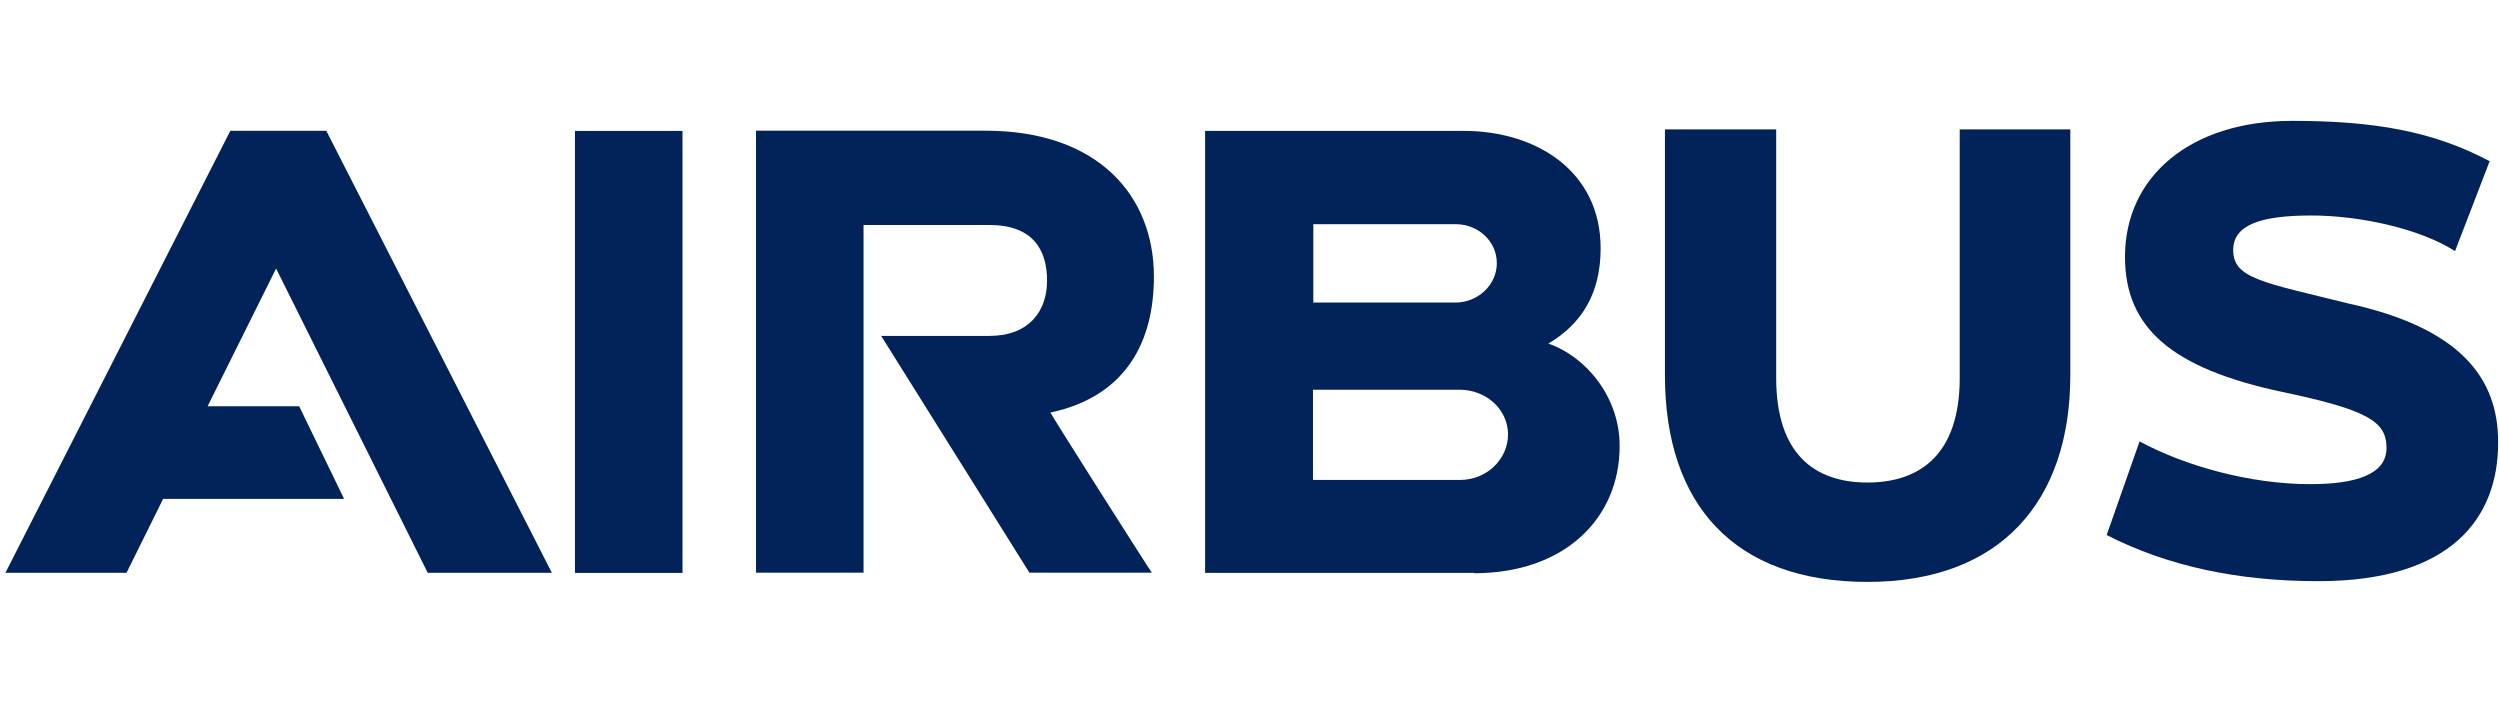
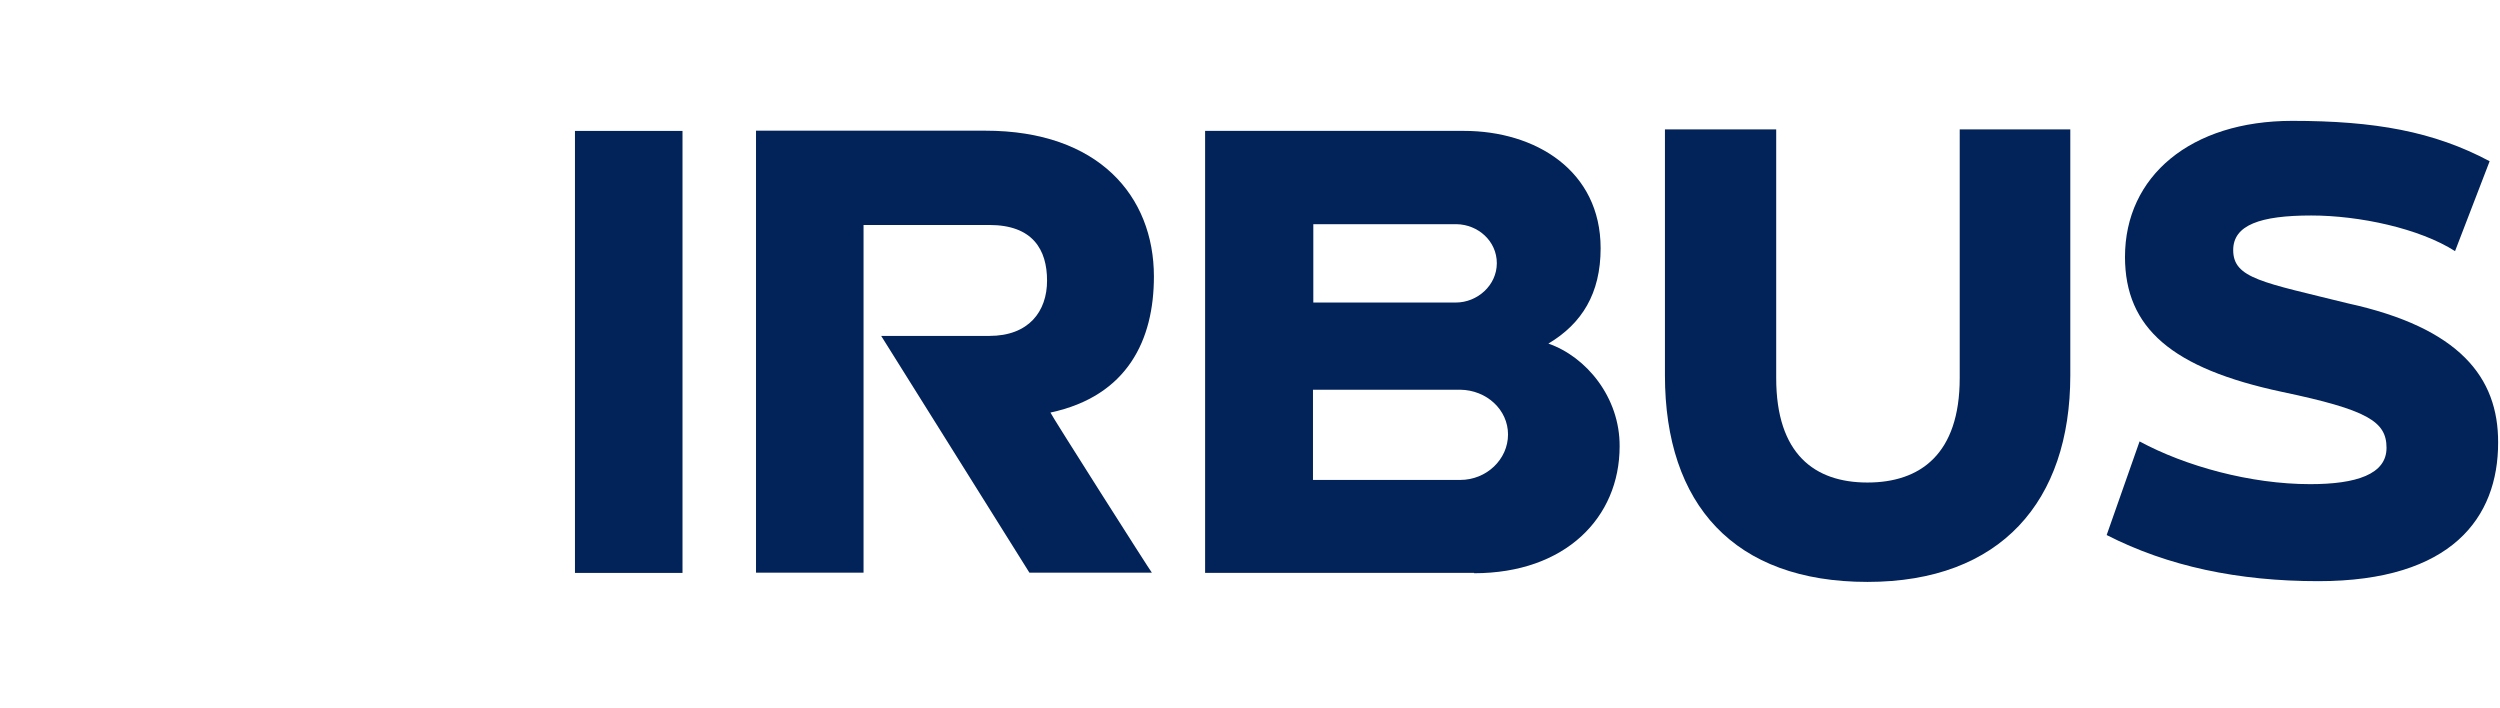
<svg xmlns="http://www.w3.org/2000/svg" width="300px" height="85px" viewBox="0 0 300 85" version="1.1">
  <title>Airbus</title>
  <desc>Created with Sketch.</desc>
  <defs />
  <g id="Page-1" stroke="none" stroke-width="1" fill="none" fill-rule="evenodd">
    <g id="Airbus" fill-rule="nonzero" fill="#02225A">
      <g id="Airbus_Not-Official" transform="translate(0, 14)">
        <g id="g62" transform="translate(0.283, 1.537)">
-           <polygon id="path64" points="40.991 44.288 35.617 33.216 24.627 33.216 32.849 16.689 51.045 53.202 65.943 53.202 38.874 0.163 27.354 0.163 0.366 53.202 14.898 53.202 19.294 44.328 40.991 44.328" />
-         </g>
+           </g>
        <g id="g74" transform="translate(90.396, 1.56)">
          <path d="M35.658,33.948 C44.939,31.954 48.073,25.197 48.073,17.626 C48.073,7.978 41.438,0.122 27.843,0.122 L0.326,0.122 L0.326,53.161 L13.229,53.161 L13.229,11.438 L28.331,11.438 C33.541,11.438 35.251,14.41 35.251,18.114 C35.251,21.818 33.053,24.749 28.331,24.749 L15.346,24.749 L33.134,53.161 L47.829,53.161 C47.788,53.202 35.577,33.989 35.658,33.948 Z" id="path76_1_" />
        </g>
        <polygon id="path78" points="81.9 1.71 68.996 1.71 68.996 54.749 81.9 54.749" />
        <g id="g80" transform="translate(199.793, 1.406)">
          <path d="M35.373,0.163 L35.373,29.959 C35.373,39.077 30.651,42.497 24.301,42.497 C17.951,42.497 13.351,39.077 13.351,29.959 L13.351,0.122 L0,0.122 L0,29.634 C0,45.142 8.304,54.423 24.301,54.423 C40.299,54.423 48.643,44.735 48.643,29.634 L48.643,0.122 L35.373,0.122 L35.373,0.163 Z" id="path82" />
        </g>
        <g id="g84" transform="translate(144.287, 1.341)">
          <path d="M30.936,42.252 L13.27,42.252 L13.27,31.425 L30.936,31.425 C34.111,31.465 36.676,33.826 36.676,36.798 C36.676,39.769 34.111,42.252 30.936,42.252 L30.936,42.252 Z M13.27,11.56 L30.488,11.56 C33.094,11.601 35.332,13.596 35.332,16.242 C35.332,18.887 33.012,20.963 30.407,20.963 L13.311,20.963 L13.311,11.56 L13.27,11.56 Z M41.52,25.889 C45.55,23.487 47.788,19.864 47.788,14.45 C47.788,5.129 39.973,0.366 31.384,0.366 L0.326,0.366 L0.326,53.406 L32.605,53.406 L32.605,53.446 C43.555,53.446 50.068,46.771 50.068,38.223 C50.109,32.361 46.079,27.476 41.52,25.889 Z" id="path86" />
        </g>
        <g id="g88" transform="translate(252.719, 0.177)">
          <path d="M29.023,22.225 C18.847,19.701 15.265,19.254 15.265,15.834 C15.265,12.822 18.521,11.682 24.627,11.682 C30.407,11.682 37.612,13.229 41.886,15.957 L46.038,5.17 C39.322,1.588 32.239,0.326 22.347,0.326 C10.176,0.326 2.28,6.961 2.28,16.649 C2.28,25.197 7.938,30.041 21.126,32.849 C31.384,35.007 33.664,36.391 33.664,39.566 C33.664,42.741 30.041,43.921 24.505,43.921 C17.341,43.921 9.525,41.764 4.03,38.792 L0.081,50.027 C7.408,53.772 15.834,55.563 25.482,55.563 C41.52,55.563 47.056,47.91 47.056,38.955 C47.096,31.099 42.415,25.156 29.023,22.225 Z" id="path90" />
        </g>
      </g>
    </g>
  </g>
</svg>